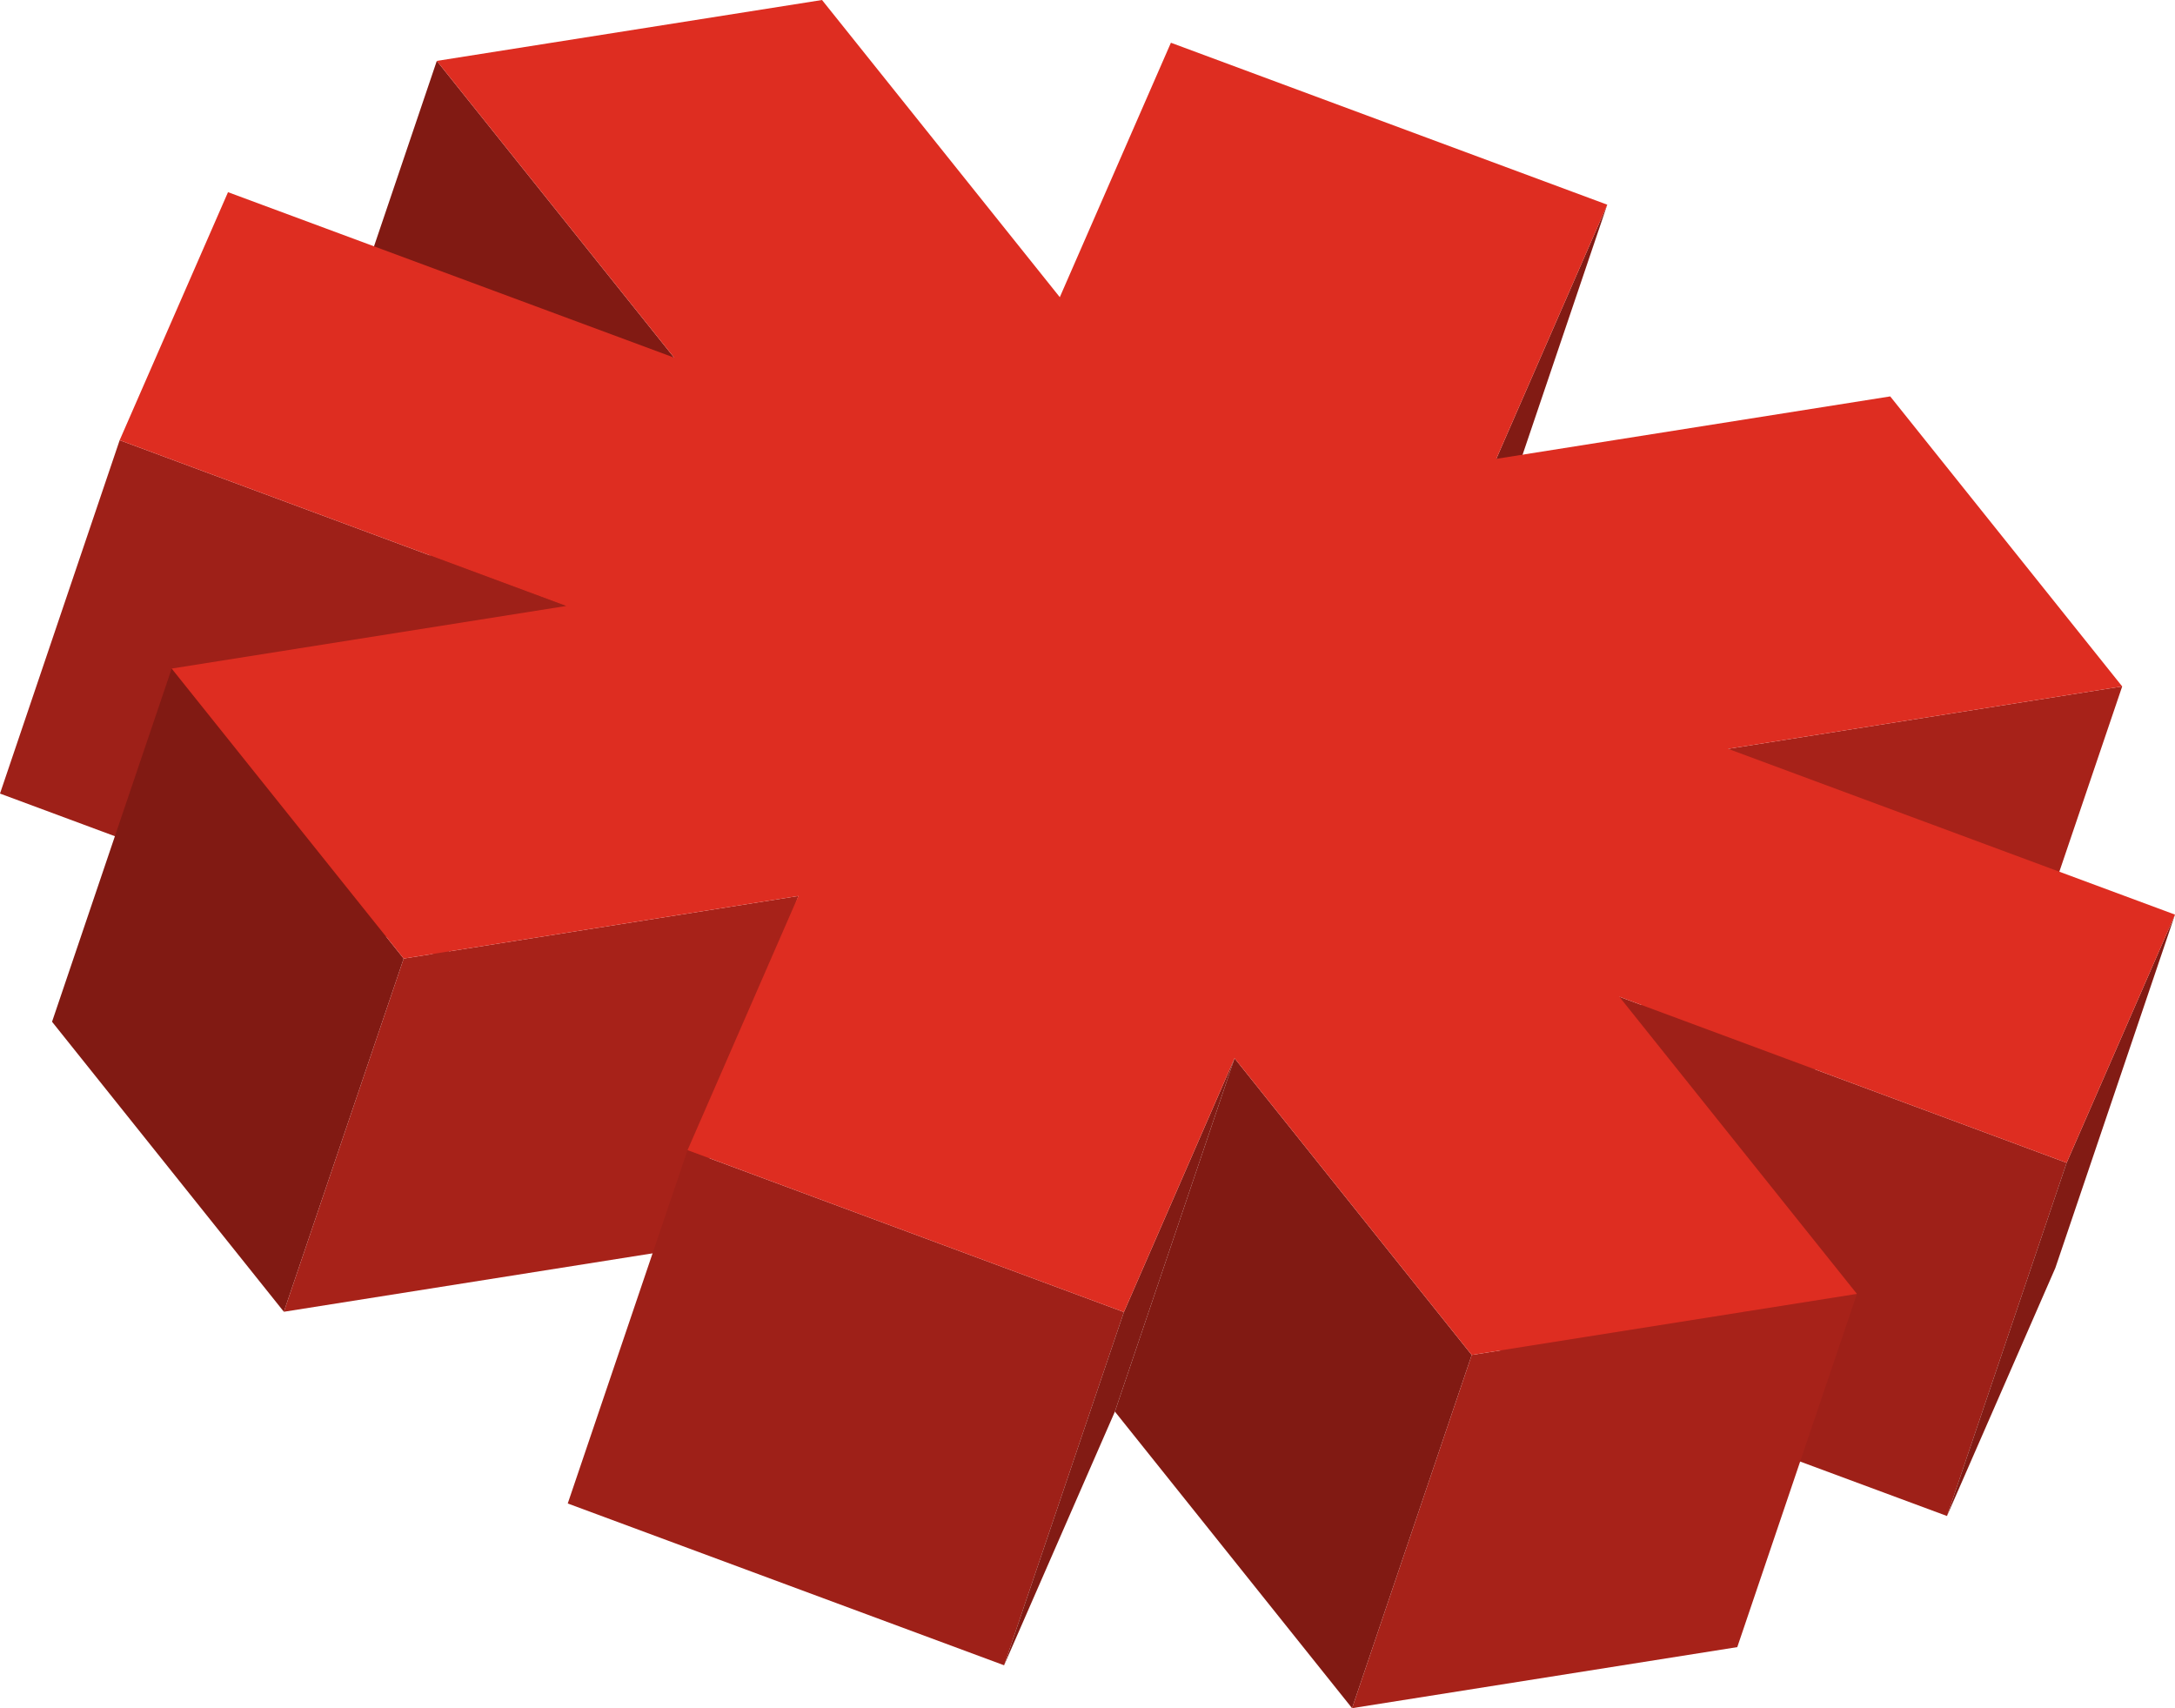
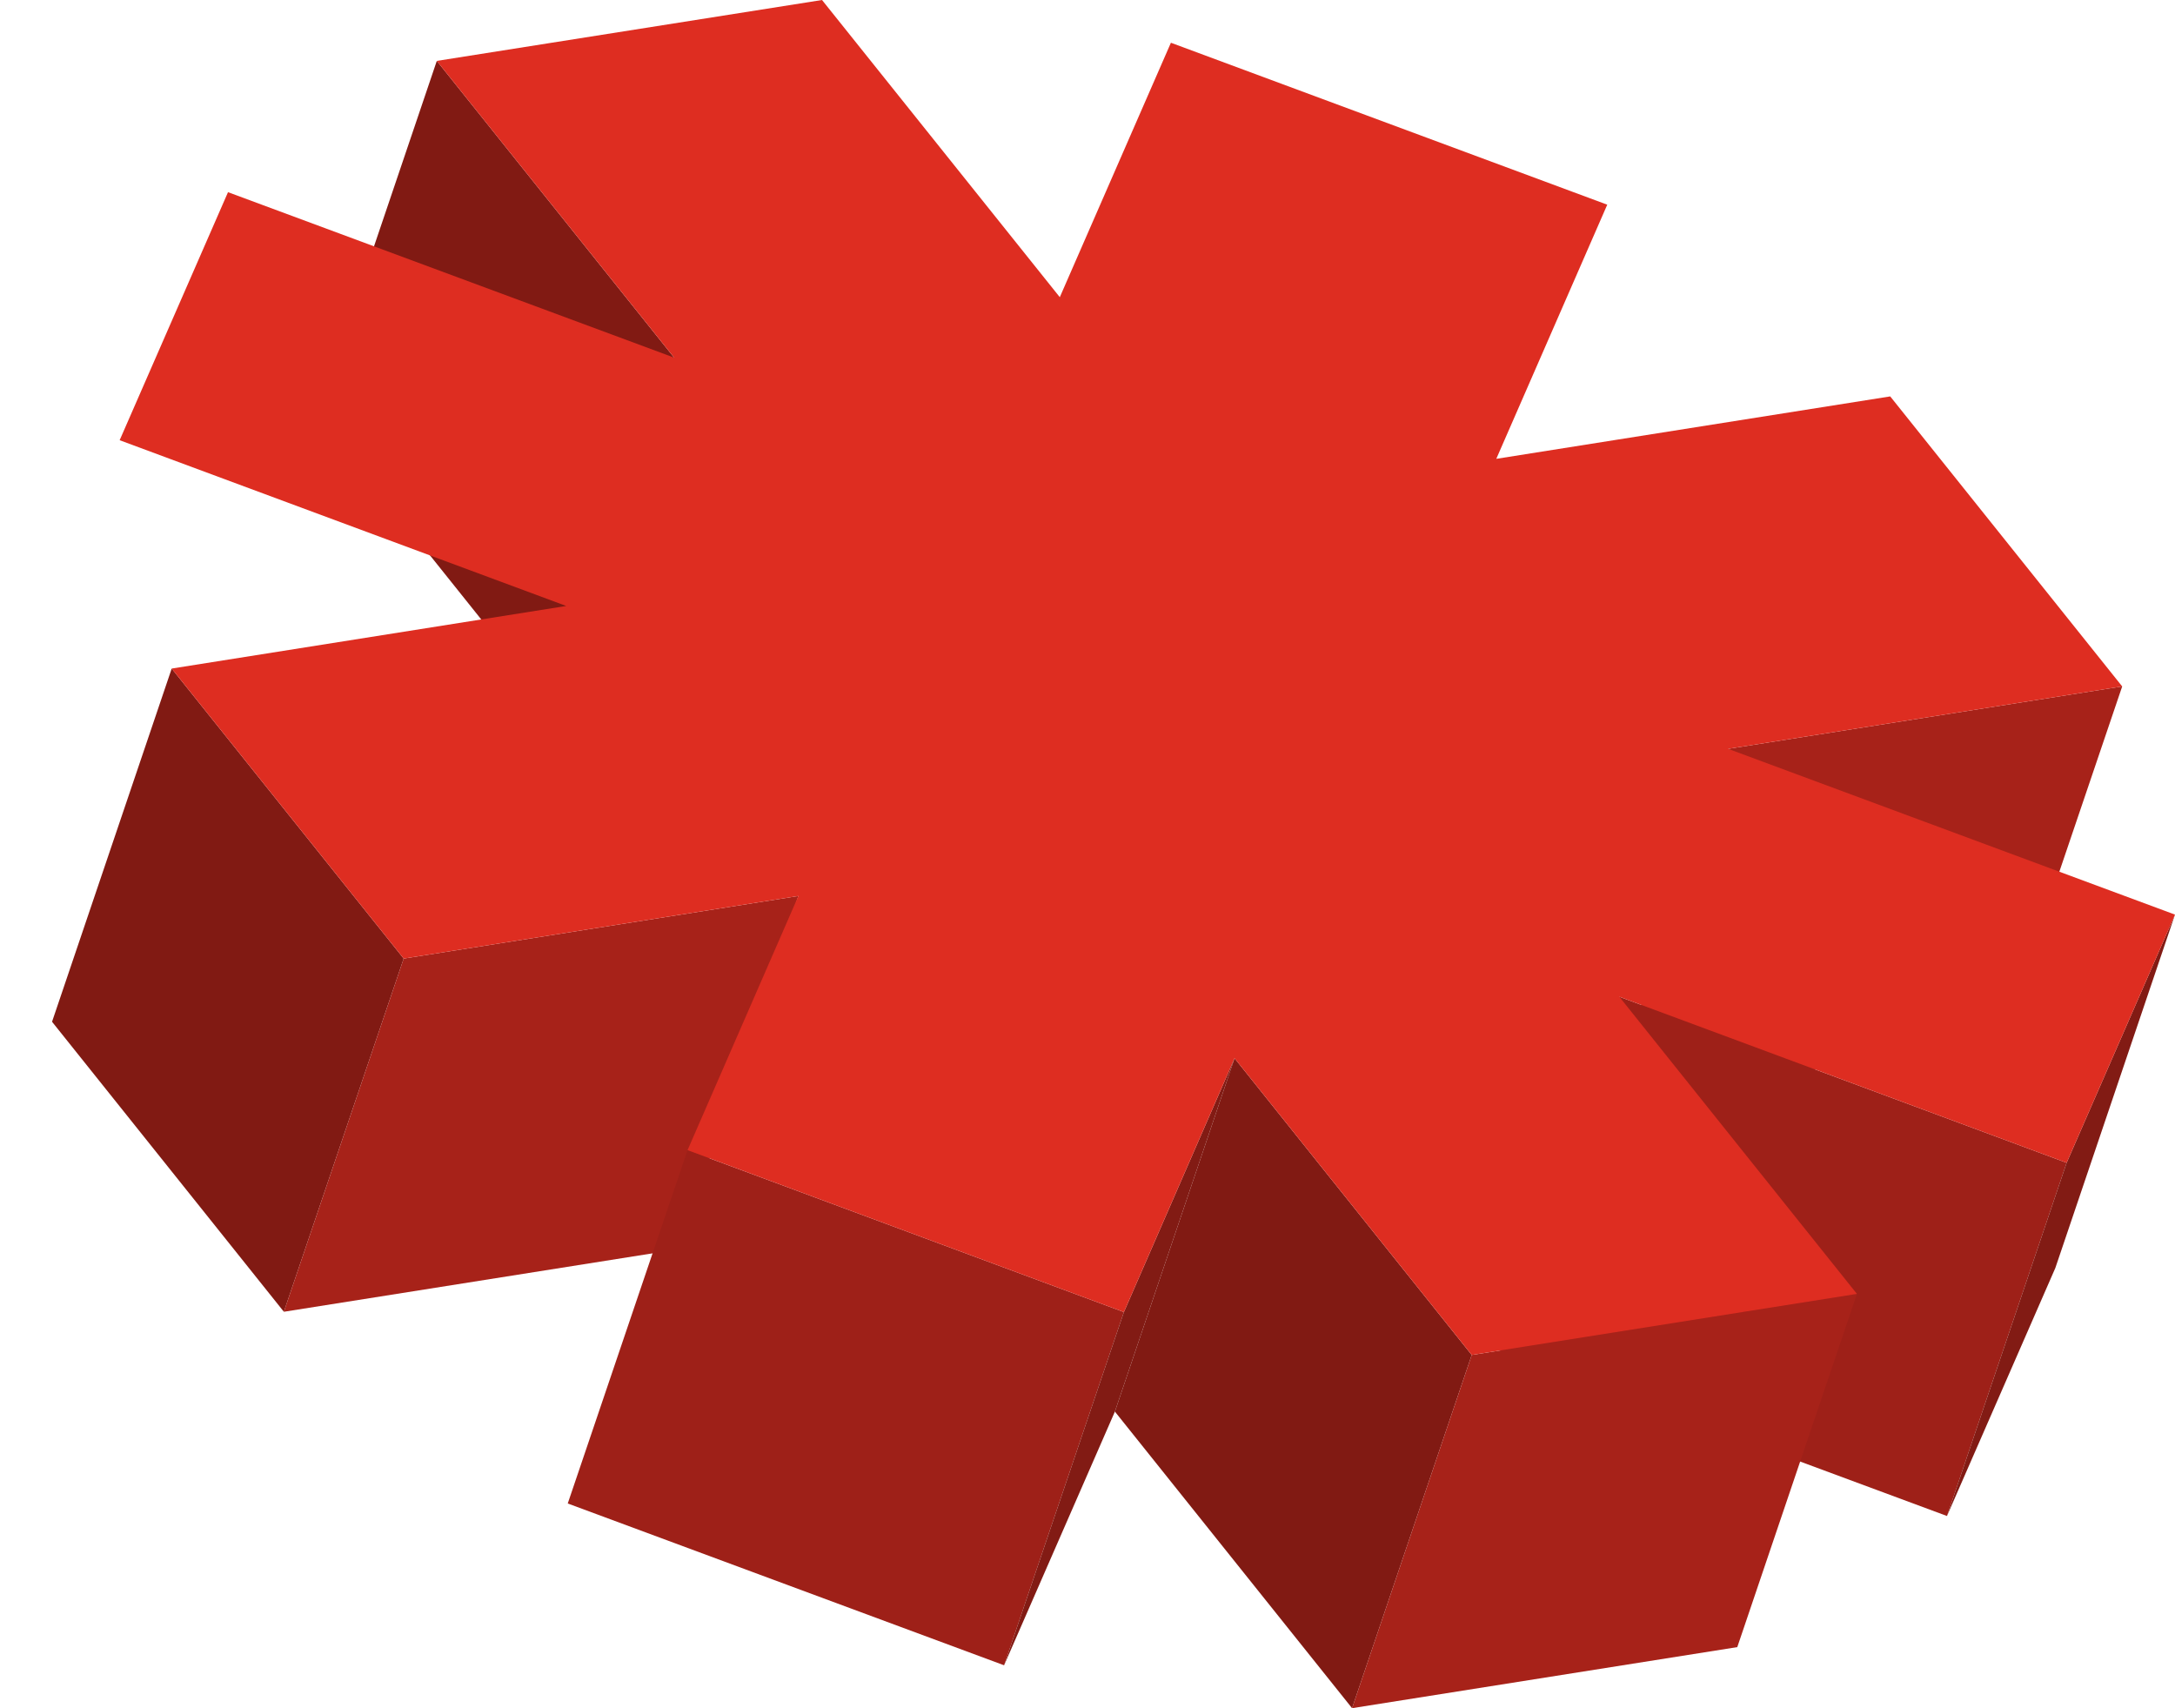
<svg xmlns="http://www.w3.org/2000/svg" viewBox="0 0 142.51 111.91">
  <defs>
    <style>.cls-1{isolation:isolate;}.cls-2{fill:#821b14;}.cls-3{fill:#811a13;}.cls-4{fill:#a72219;}.cls-5{fill:#9e2018;}.cls-6{fill:#de2d21;}</style>
  </defs>
  <g id="Layer_2" data-name="Layer 2">
    <g id="Layer_1-2" data-name="Layer 1">
      <g class="cls-1">
-         <polygon class="cls-2" points="105.31 13.41 97.47 36.56 90.2 53.2 98.04 30.06 105.31 13.41" />
        <polygon class="cls-3" points="44.17 23.43 36.33 46.58 20.78 27.14 28.62 3.99 44.17 23.43" />
        <polygon class="cls-4" points="139.05 44.97 131.2 68.11 105.39 72.2 113.23 49.06 139.05 44.97" />
-         <polygon class="cls-5" points="37.1 39.7 29.26 62.85 0 51.99 7.84 28.84 37.1 39.7" />
        <polygon class="cls-5" points="135.41 76.18 127.57 99.32 98.25 88.45 106.1 65.3 135.41 76.18" />
        <polygon class="cls-2" points="142.51 59.92 134.67 83.07 127.57 99.32 135.41 76.18 142.51 59.92" />
        <polygon class="cls-3" points="26.45 62.8 18.6 85.94 3.41 66.94 11.25 43.8 26.45 62.8" />
        <polygon class="cls-4" points="52.31 58.7 44.47 81.84 18.6 85.94 26.45 62.8 52.31 58.7" />
        <polygon class="cls-3" points="96.43 88.77 88.59 111.91 73.05 92.48 80.89 69.33 96.43 88.77" />
        <polygon class="cls-4" points="121.67 84.77 113.83 107.91 88.59 111.91 96.43 88.77 121.67 84.77" />
        <polygon class="cls-5" points="73.64 85.96 65.79 109.1 37.2 98.5 45.05 75.35 73.64 85.96" />
        <polygon class="cls-2" points="80.89 69.33 73.05 92.48 65.79 109.1 73.64 85.96 80.89 69.33" />
        <polygon class="cls-6" points="105.31 13.41 98.04 30.06 123.85 25.97 139.05 44.97 113.23 49.06 142.51 59.92 135.41 76.18 106.1 65.3 121.67 84.77 96.43 88.77 80.89 69.33 73.64 85.96 45.05 75.35 52.31 58.7 26.45 62.8 11.25 43.8 37.1 39.7 7.84 28.84 14.94 12.59 44.17 23.43 28.62 3.99 53.86 0 69.44 19.47 76.72 2.8 105.31 13.41" />
      </g>
    </g>
  </g>
</svg>